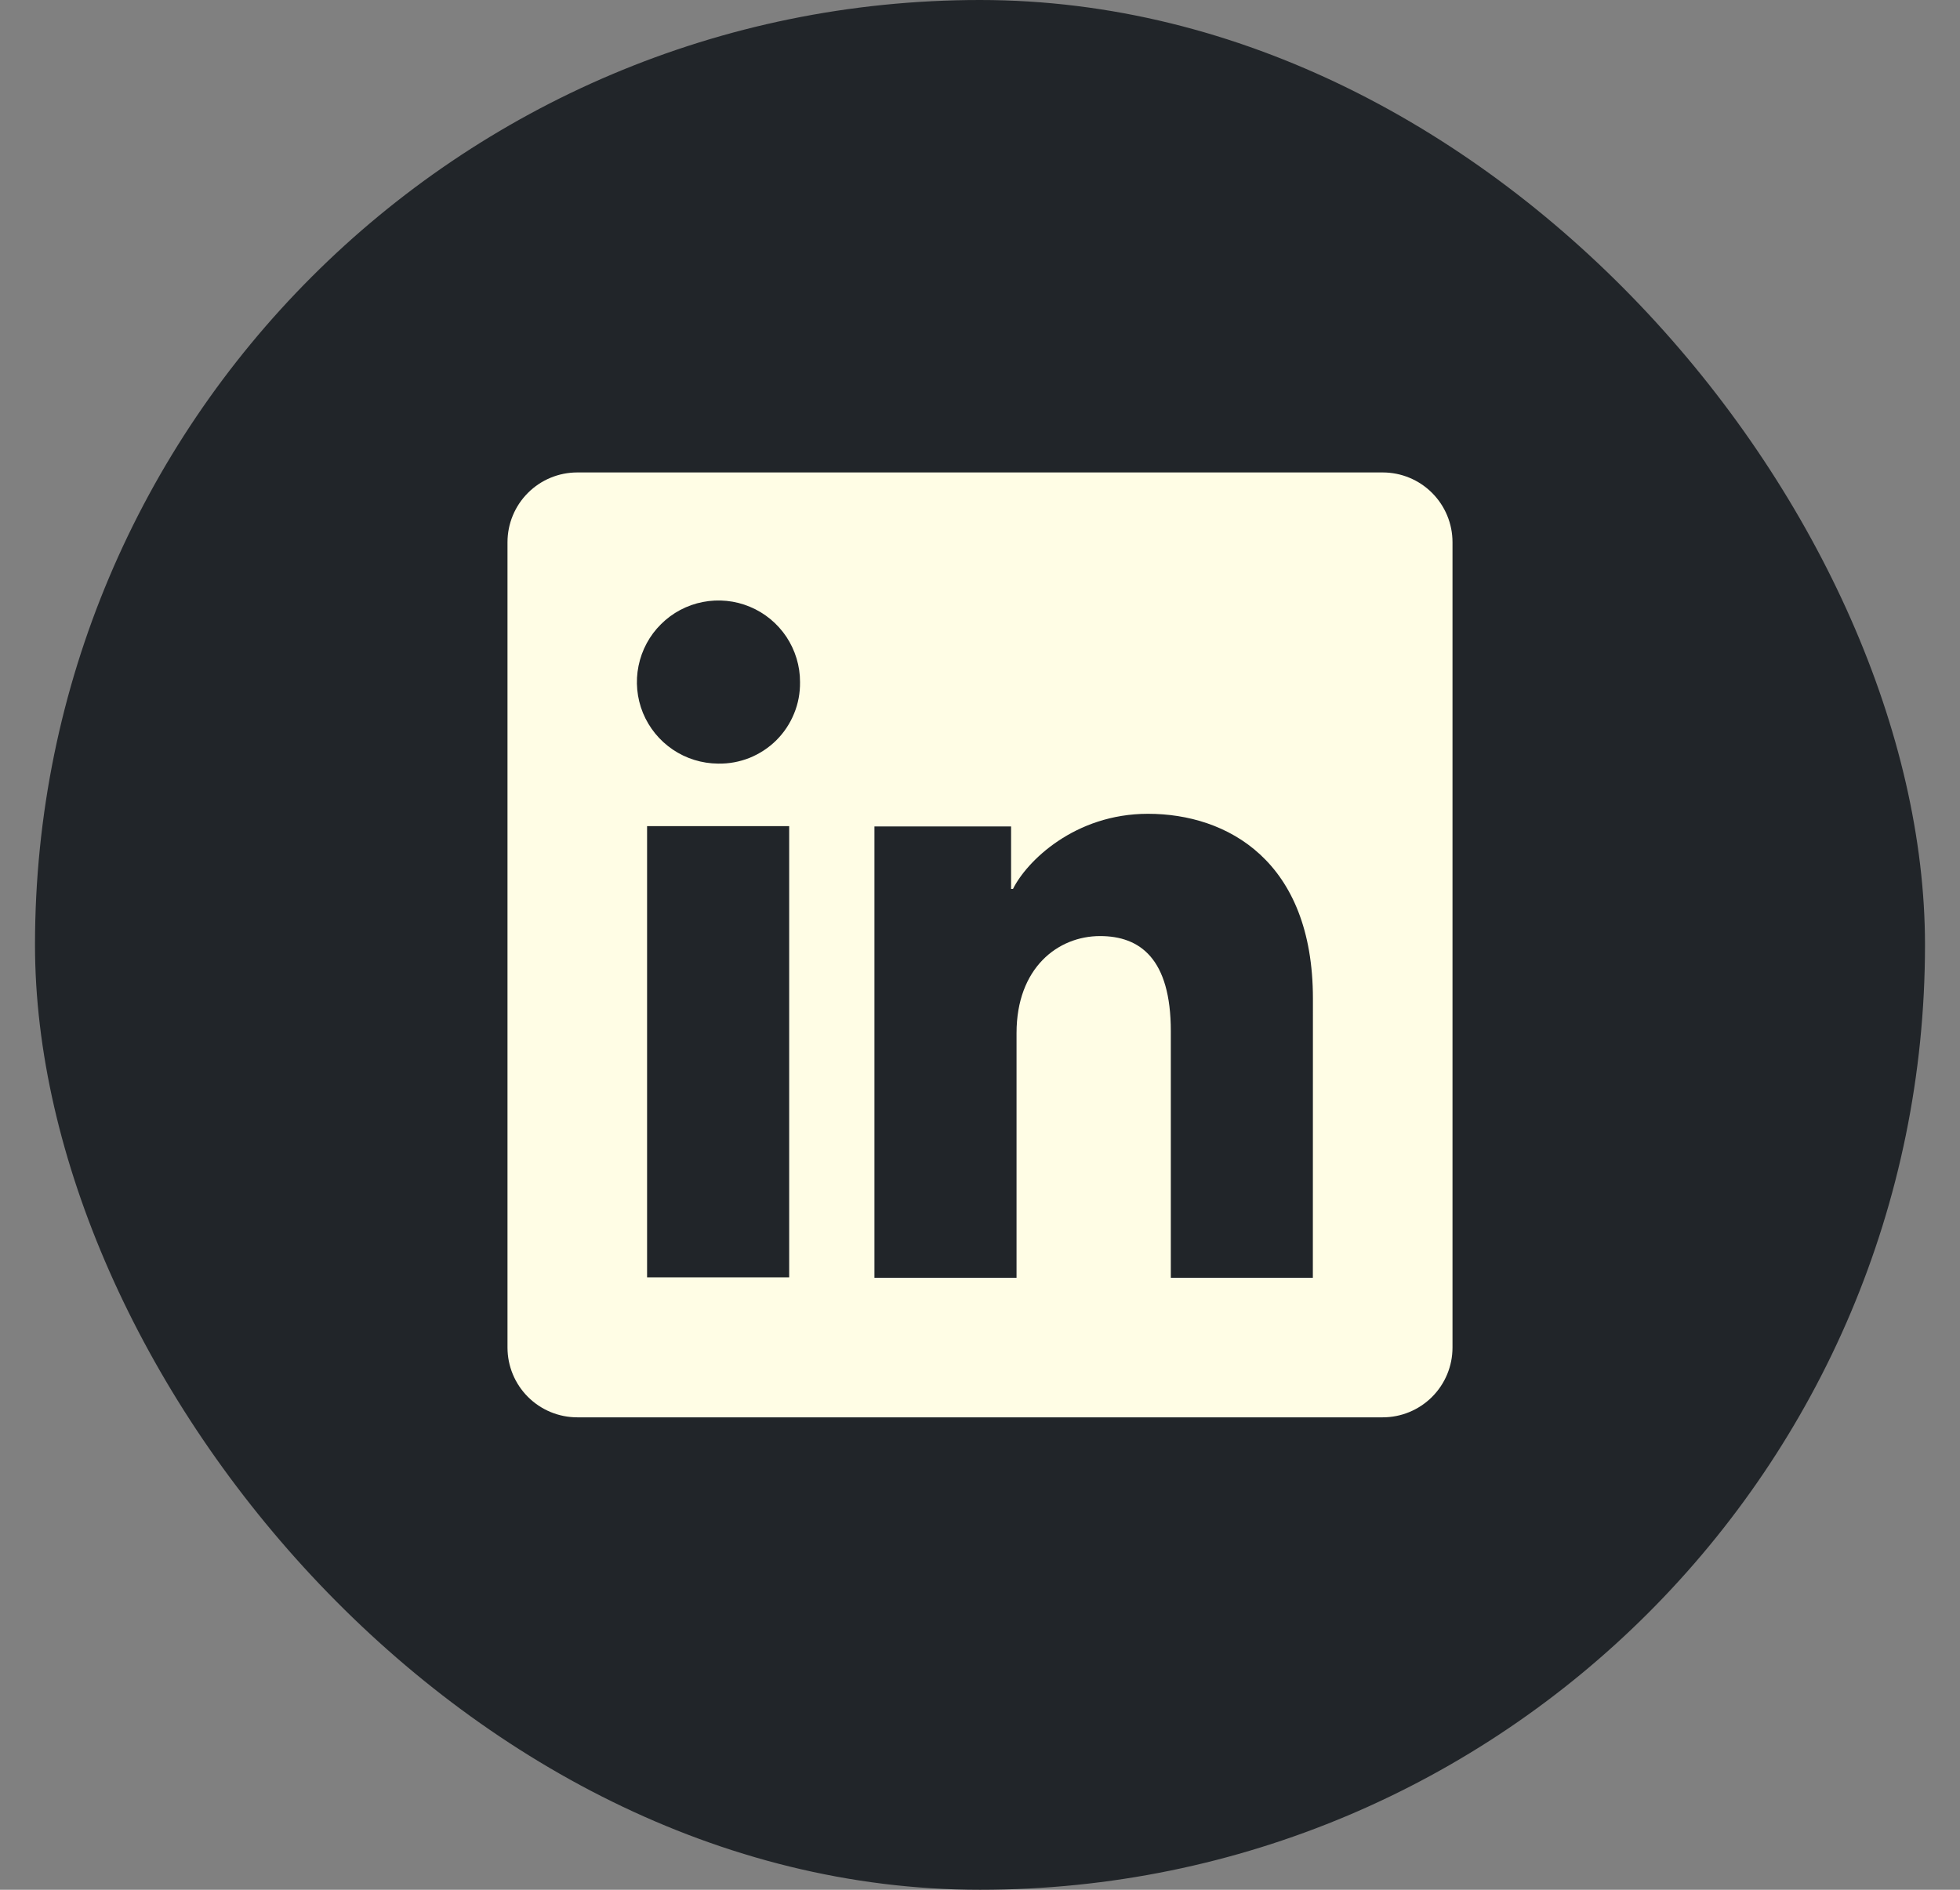
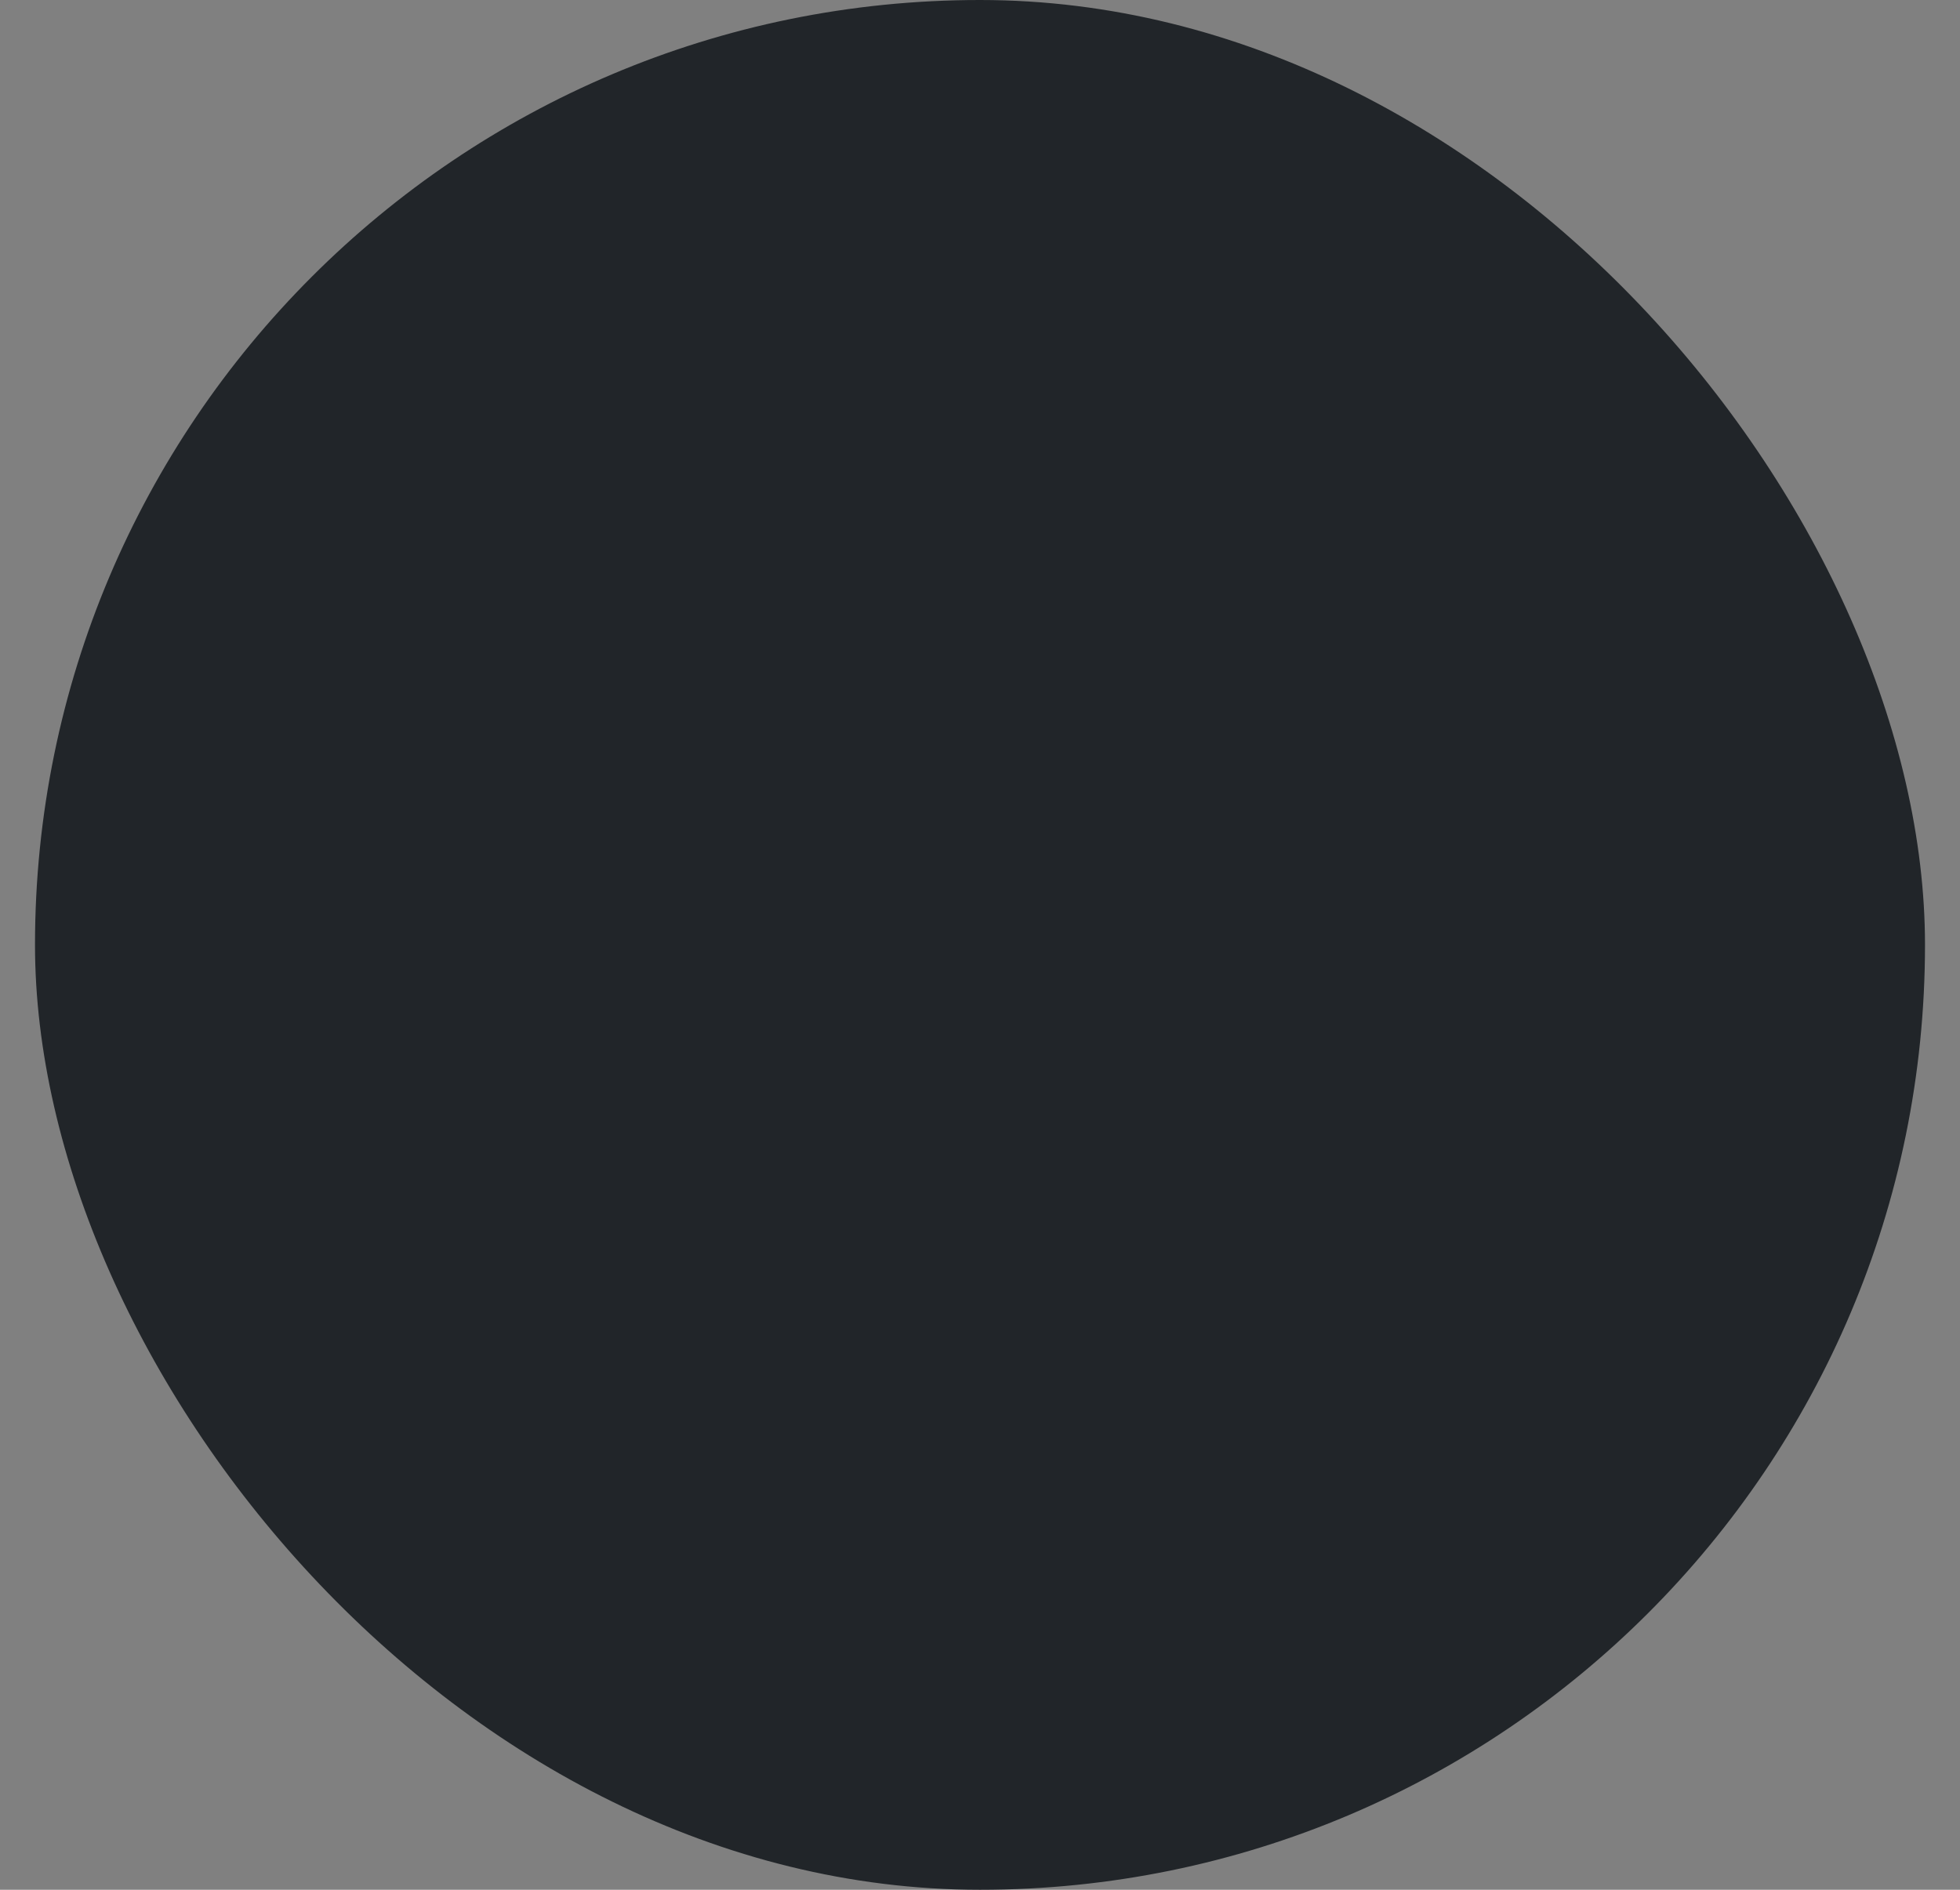
<svg xmlns="http://www.w3.org/2000/svg" width="28" height="27" viewBox="0 0 28 27" fill="none">
  <rect x="0" y="0" width="28" height="27" fill="#808080" stroke="none" />
  <rect x="0.5" width="27" height="27" rx="13.5" fill="#212529" />
-   <path d="M19.753 6.75H8.247C7.982 6.75 7.729 6.855 7.542 7.042C7.355 7.229 7.25 7.482 7.25 7.747V19.253C7.25 19.518 7.355 19.771 7.542 19.958C7.729 20.145 7.982 20.25 8.247 20.25H19.753C20.018 20.25 20.271 20.145 20.458 19.958C20.645 19.771 20.75 19.518 20.75 19.253V7.747C20.75 7.482 20.645 7.229 20.458 7.042C20.271 6.855 20.018 6.75 19.753 6.75ZM11.274 18.25H9.244V11.803H11.274V18.25ZM10.258 10.91C10.027 10.908 9.803 10.839 9.612 10.71C9.421 10.581 9.273 10.399 9.185 10.186C9.098 9.972 9.076 9.738 9.122 9.513C9.168 9.287 9.279 9.08 9.443 8.918C9.606 8.755 9.814 8.645 10.04 8.601C10.266 8.557 10.5 8.58 10.712 8.669C10.925 8.757 11.106 8.907 11.234 9.098C11.361 9.29 11.43 9.515 11.429 9.745C11.431 9.899 11.403 10.053 11.344 10.195C11.286 10.338 11.2 10.467 11.091 10.576C10.981 10.685 10.851 10.77 10.708 10.828C10.565 10.885 10.412 10.913 10.258 10.91ZM18.755 18.256H16.726V14.734C16.726 13.695 16.285 13.374 15.715 13.374C15.113 13.374 14.522 13.828 14.522 14.76V18.256H12.492V11.808H14.444V12.701H14.471C14.667 12.305 15.353 11.627 16.4 11.627C17.532 11.627 18.756 12.299 18.756 14.268L18.755 18.256Z" fill="#FFFDE5" />
</svg>